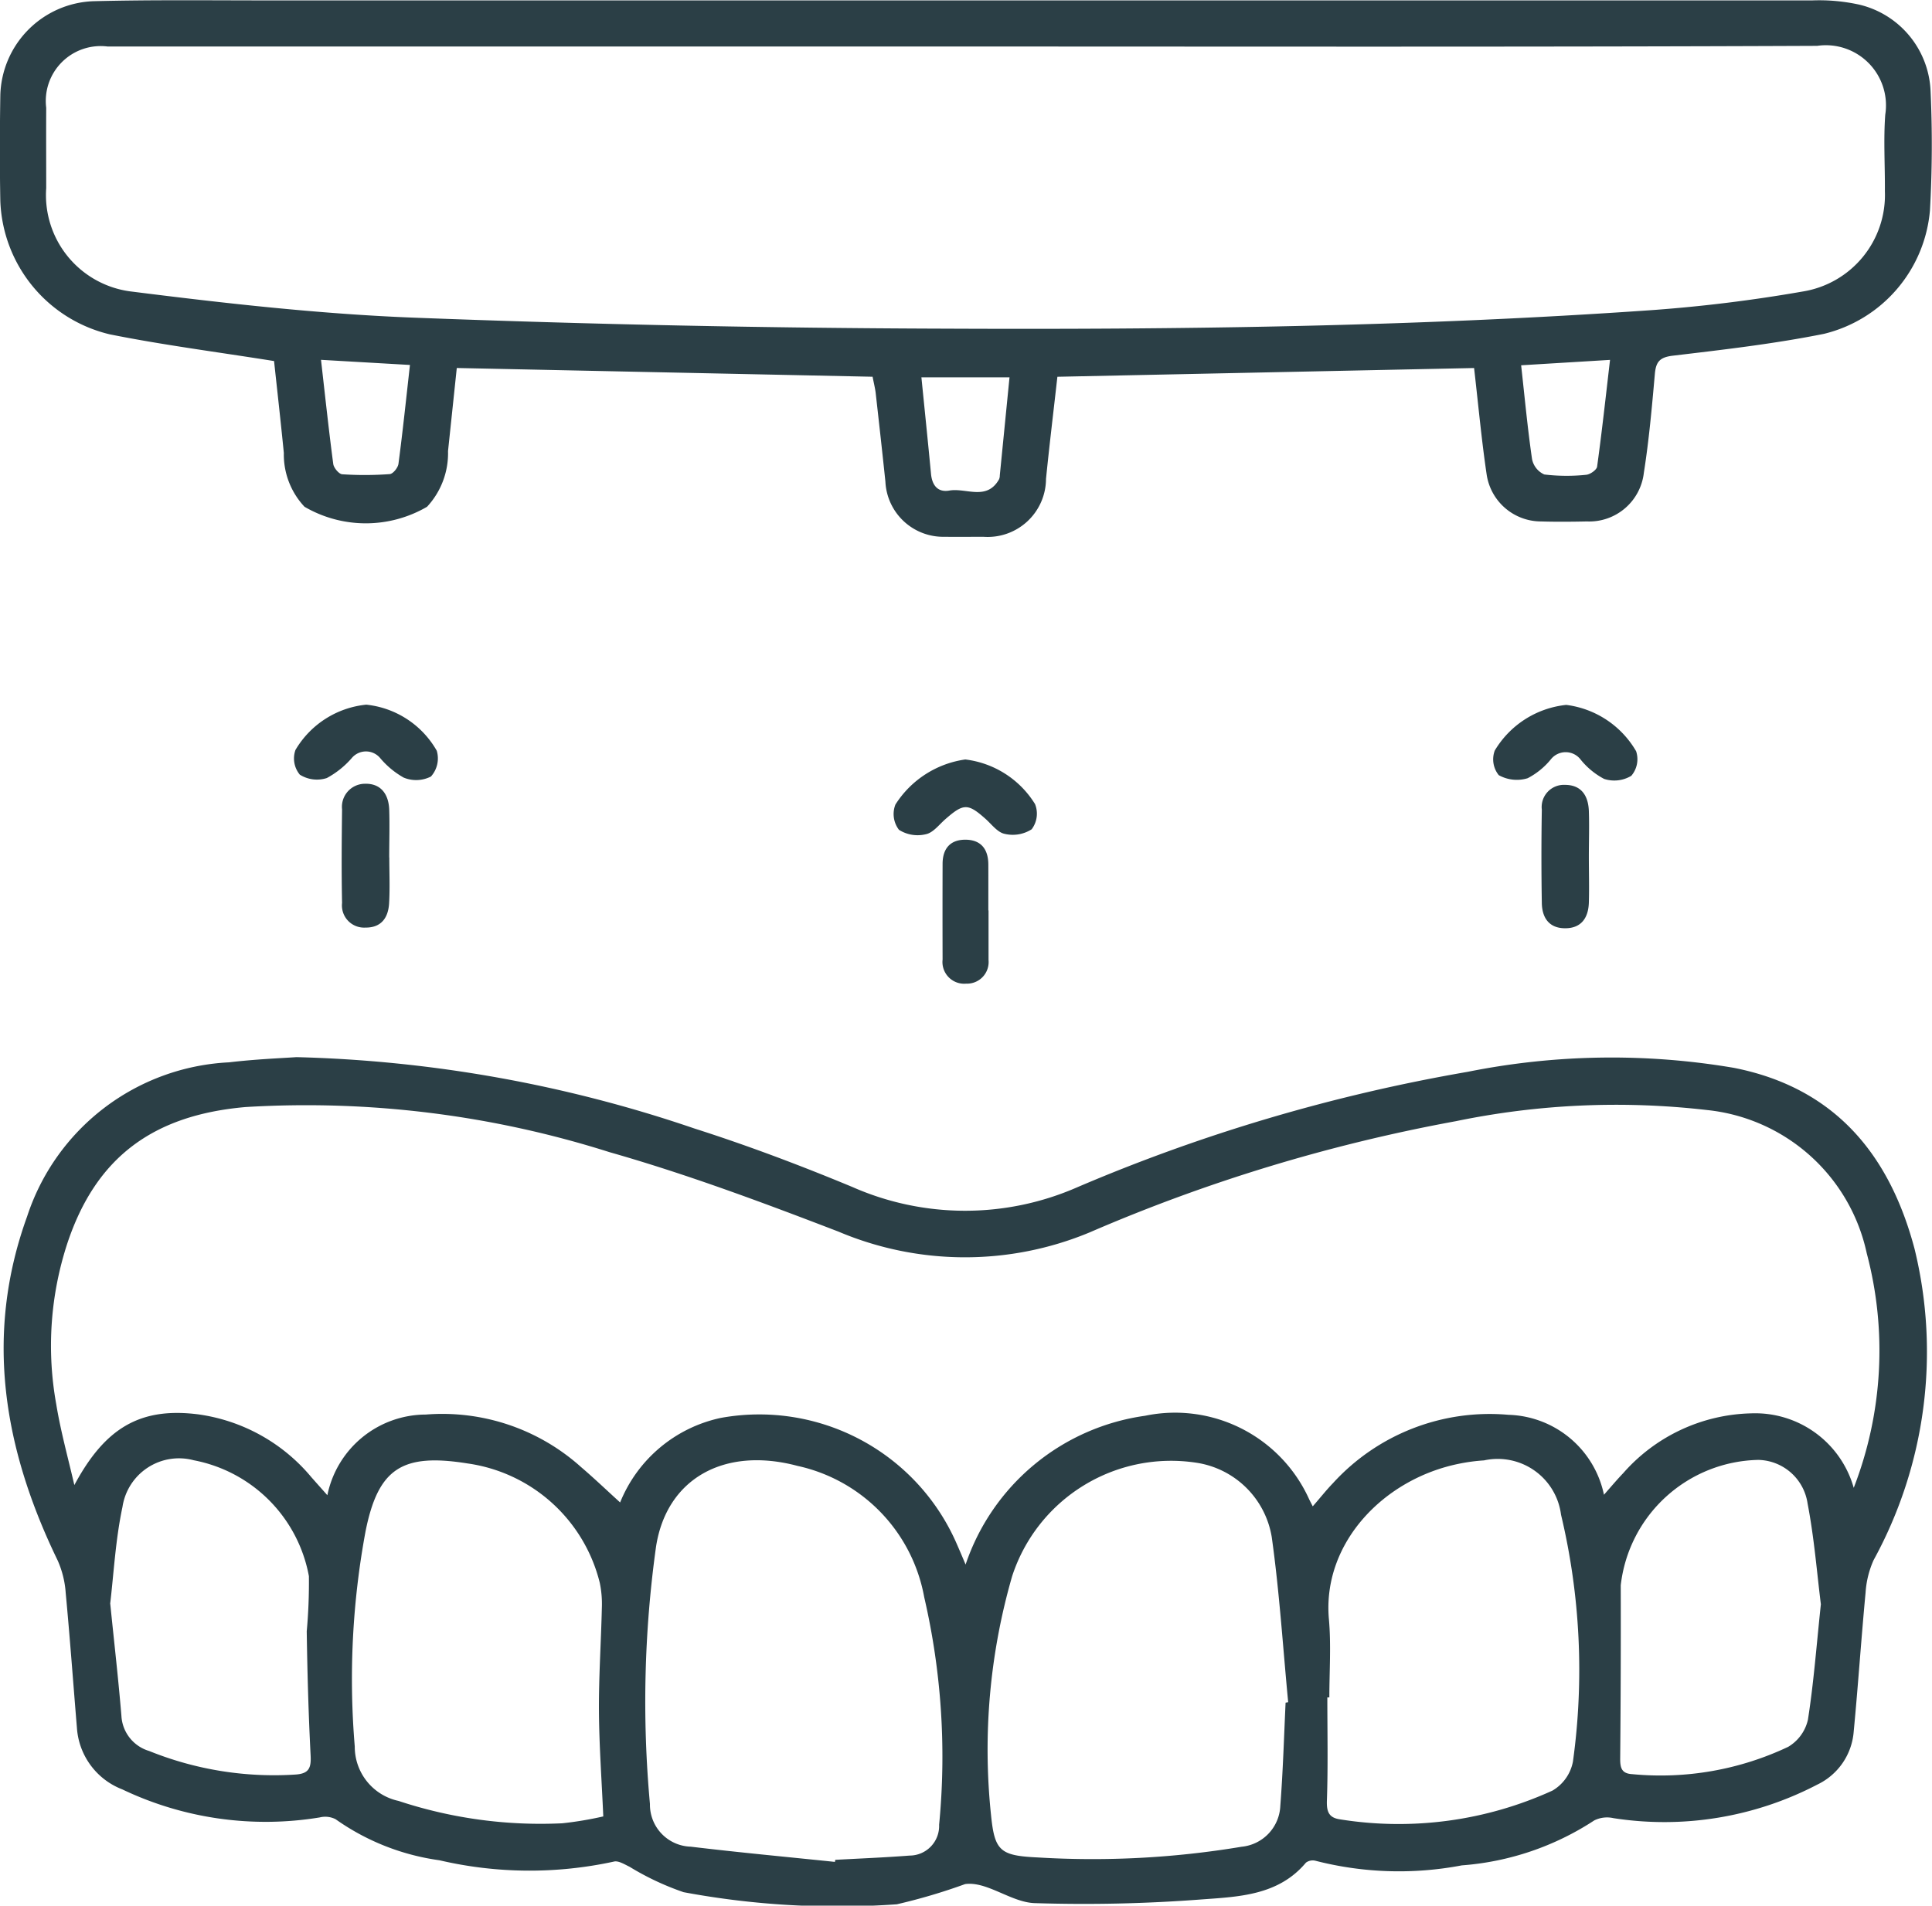
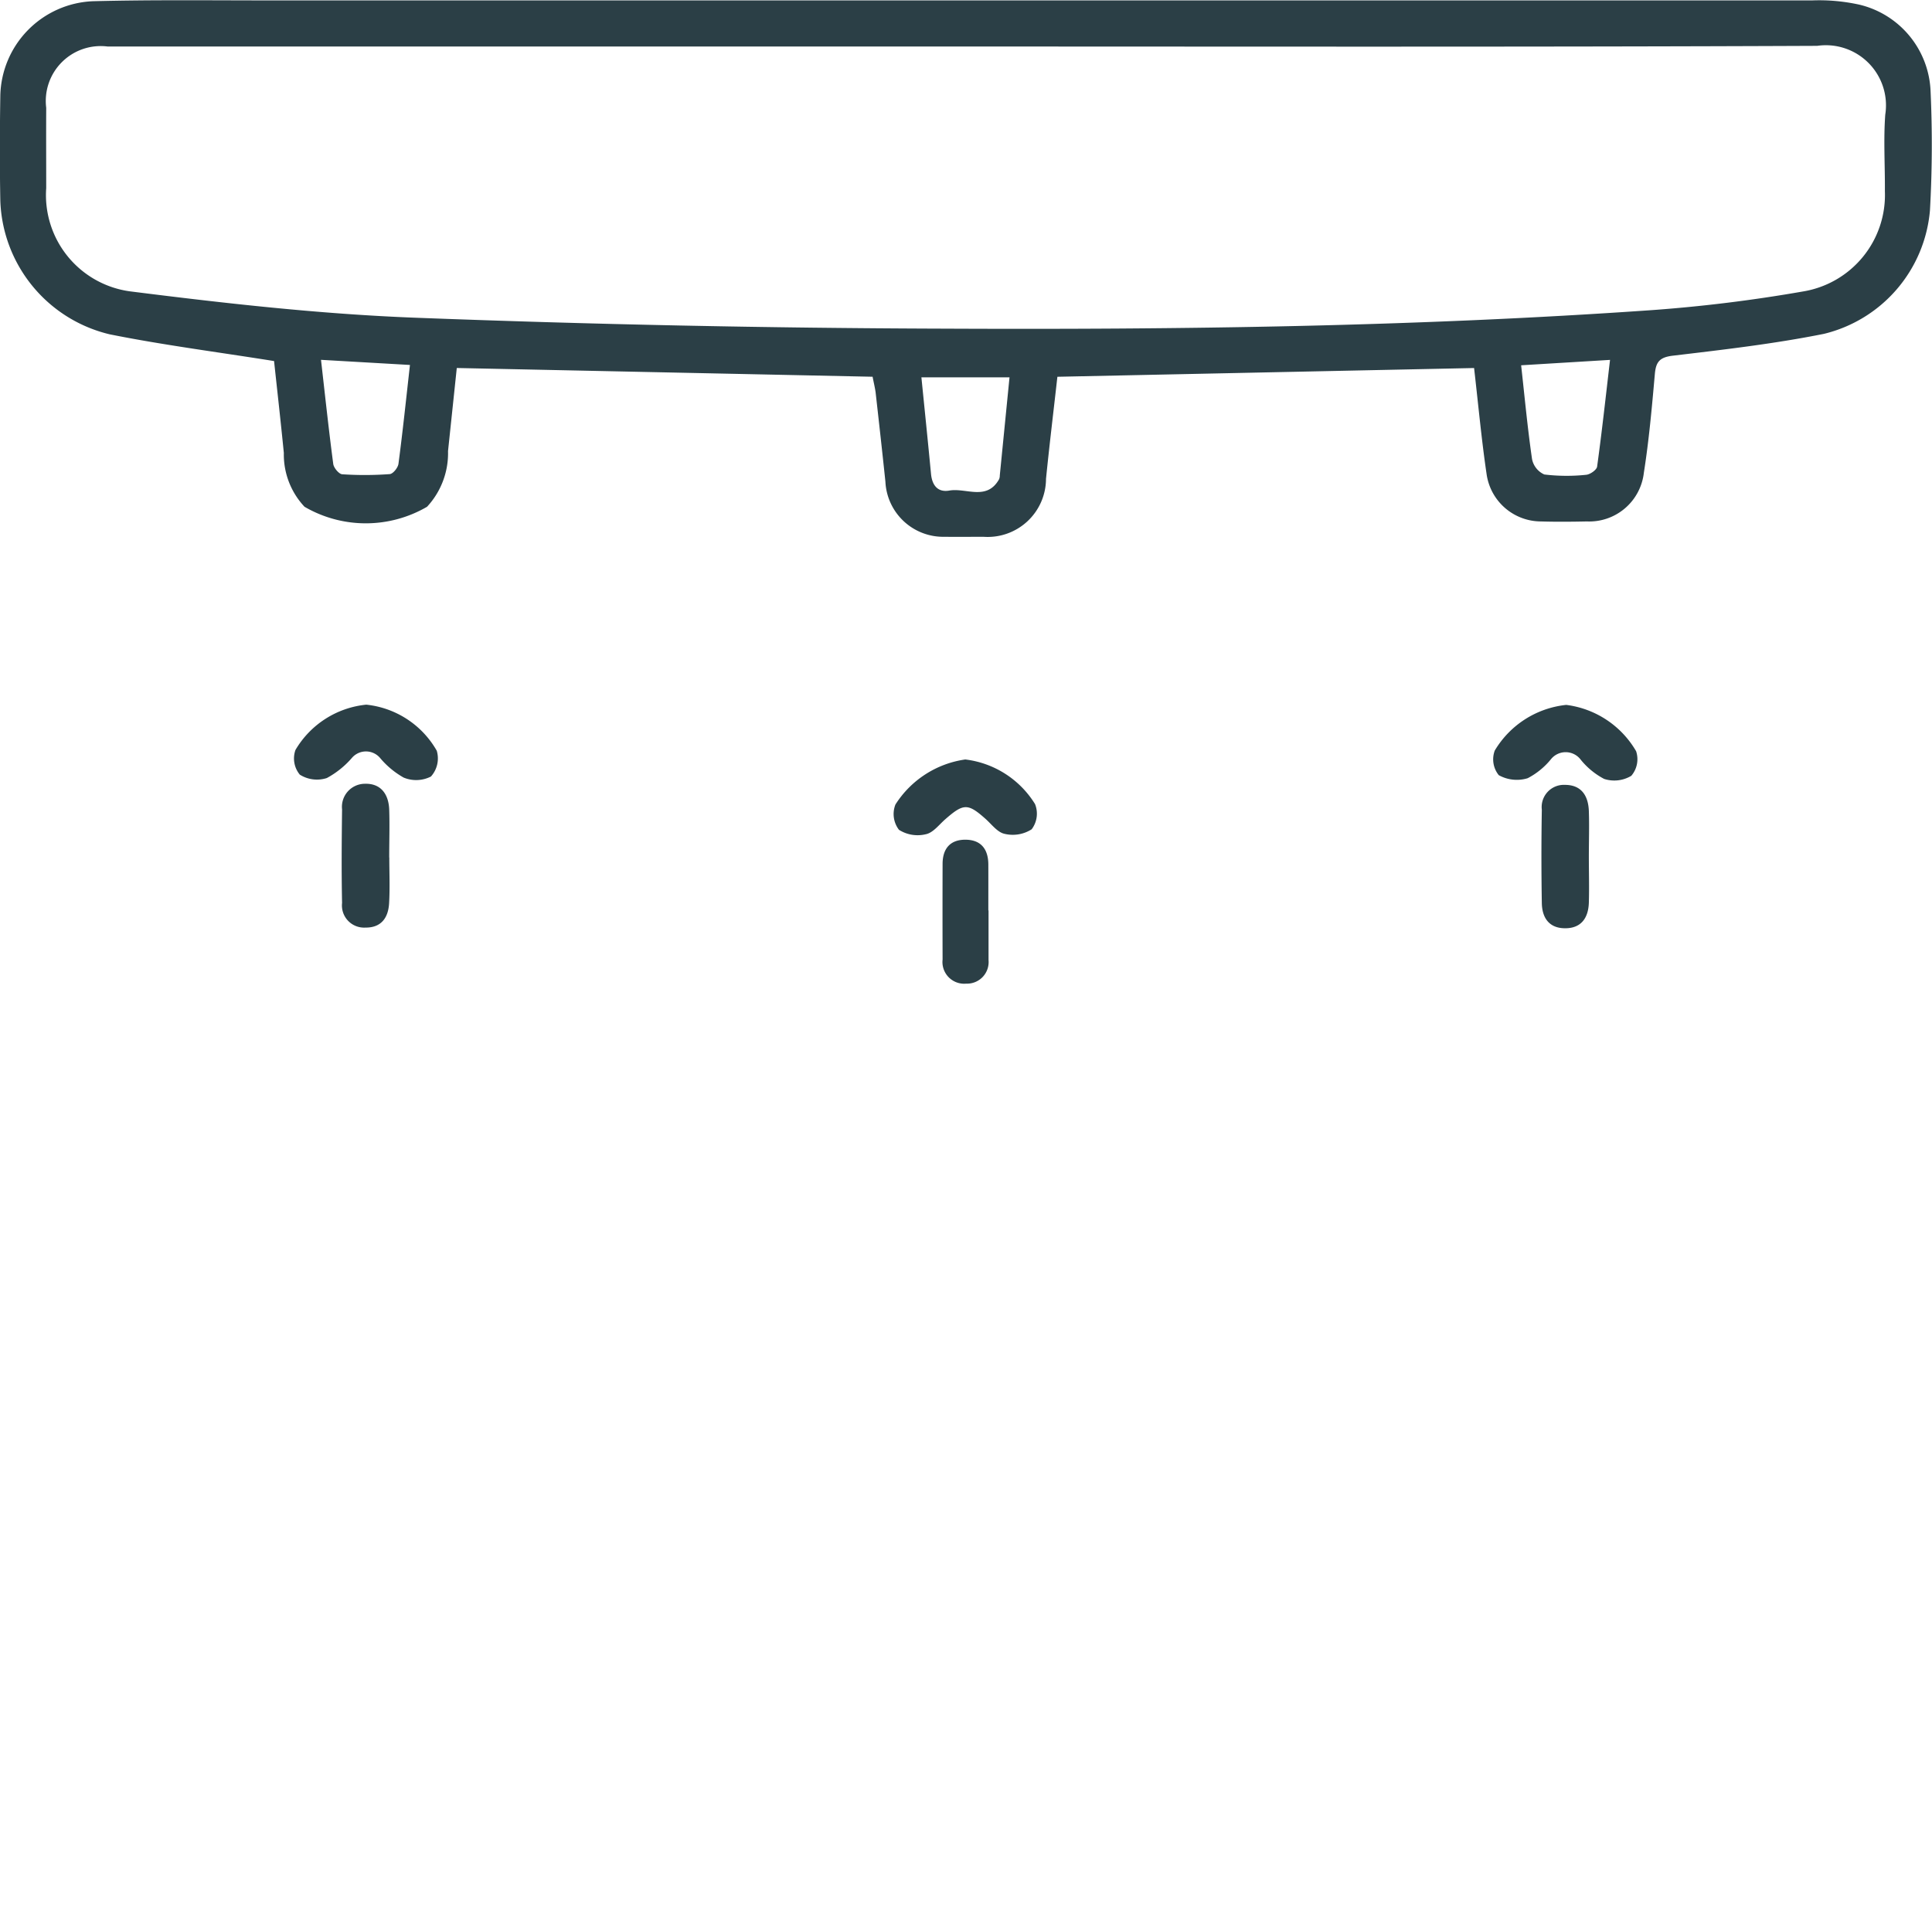
<svg xmlns="http://www.w3.org/2000/svg" width="66.223" height="65.336" viewBox="0 0 66.223 65.336">
  <g id="Group_5500" data-name="Group 5500" transform="translate(-1331.605 -1708.254)">
-     <path id="Path_200" data-name="Path 200" d="M-468.206-35.052a45.715,45.715,0,0,1,13.65,2.449c1.826.583,3.626,1.263,5.4,2a9.575,9.575,0,0,0,7.7.019,59.956,59.956,0,0,1,13.4-3.965,25.033,25.033,0,0,1,9.123-.136c3.465.684,5.338,2.978,6.193,6.21a14.868,14.868,0,0,1-1.407,10.672,3.237,3.237,0,0,0-.273,1.113c-.15,1.586-.255,3.177-.407,4.763a2.2,2.2,0,0,1-1.247,1.816,11.335,11.335,0,0,1-6.987,1.151.987.987,0,0,0-.658.077,9.577,9.577,0,0,1-4.542,1.542,11.491,11.491,0,0,1-5.006-.156.388.388,0,0,0-.336.063c-.935,1.116-2.278,1.166-3.542,1.258a53.106,53.106,0,0,1-5.76.129c-.805-.029-1.636-.758-2.381-.652a20.053,20.053,0,0,1-2.338.692,28.715,28.715,0,0,1-7.311-.415,9.342,9.342,0,0,1-1.853-.872c-.171-.081-.383-.217-.535-.177a13.6,13.6,0,0,1-5.98-.045,8.055,8.055,0,0,1-3.56-1.408.786.786,0,0,0-.545-.061,11.407,11.407,0,0,1-6.765-.961,2.435,2.435,0,0,1-1.556-2.106c-.128-1.544-.24-3.09-.385-4.632a3.291,3.291,0,0,0-.275-1.111c-1.843-3.8-2.527-7.707-1.048-11.793a7.678,7.678,0,0,1,6.923-5.286C-469.608-34.982-468.69-35.018-468.206-35.052Zm-7.611,14.671c1.042-1.942,2.238-2.68,4.251-2.423a6.135,6.135,0,0,1,3.869,2.15c.162.184.325.366.552.622a3.455,3.455,0,0,1,3.377-2.766,7.113,7.113,0,0,1,5.318,1.8c.462.395.9.815,1.34,1.214a4.8,4.8,0,0,1,3.457-2.9,7.379,7.379,0,0,1,8.085,4.328c.088.2.172.4.3.7a7.6,7.6,0,0,1,6.151-5.1,5.043,5.043,0,0,1,5.629,2.872c.031.064.065.127.119.233.263-.3.465-.559.691-.792a7.266,7.266,0,0,1,6.017-2.346,3.447,3.447,0,0,1,3.274,2.741c.263-.3.454-.526.66-.741a6.019,6.019,0,0,1,4.387-2.05,3.509,3.509,0,0,1,3.514,2.554,13.01,13.01,0,0,0,.446-8.043,6.256,6.256,0,0,0-5.479-4.911,27.1,27.1,0,0,0-8.6.382,57.934,57.934,0,0,0-12.558,3.814,11.12,11.12,0,0,1-8.609-.027c-2.583-.993-5.186-1.966-7.844-2.723a34.376,34.376,0,0,0-12.479-1.548c-3.169.277-5.131,1.72-6.113,4.685a11.276,11.276,0,0,0-.376,5.505C-476.286-22.221-476.03-21.3-475.818-20.381ZM-434.3-12.92l.089-.015c-.181-1.889-.3-3.787-.564-5.665a3.083,3.083,0,0,0-2.582-2.546,5.729,5.729,0,0,0-6.315,3.887,21.427,21.427,0,0,0-.726,8.179c.124,1.248.31,1.405,1.6,1.467a31.062,31.062,0,0,0,6.993-.367,1.47,1.47,0,0,0,1.324-1.4C-434.39-10.56-434.355-11.741-434.3-12.92Zm-15.448,5.46.013-.071c.85-.047,1.7-.08,2.549-.146a1.015,1.015,0,0,0,1.01-1.055,24.255,24.255,0,0,0-.511-7.805,5.635,5.635,0,0,0-4.34-4.5c-2.52-.673-4.492.439-4.852,2.768a38.472,38.472,0,0,0-.209,8.823,1.442,1.442,0,0,0,1.4,1.464C-453.041-7.784-451.392-7.631-449.744-7.46ZM-432.8-13.1h-.069c0,1.181.026,2.362-.015,3.541-.013.383.072.584.443.639a12.7,12.7,0,0,0,7.291-.986,1.469,1.469,0,0,0,.7-.995,22.953,22.953,0,0,0-.409-8.464,2.188,2.188,0,0,0-2.64-1.861,6.2,6.2,0,0,0-.844.112c-2.6.519-4.7,2.729-4.473,5.323C-432.736-14.9-432.8-14-432.8-13.1Zm-24.887,4.084c-.056-1.269-.142-2.446-.149-3.624s.073-2.36.1-3.541a3.541,3.541,0,0,0-.071-.845,5.451,5.451,0,0,0-4.529-4.095c-2.24-.359-3.066.159-3.5,2.326a27.7,27.7,0,0,0-.37,7.376,1.9,1.9,0,0,0,1.5,1.868,15.491,15.491,0,0,0,5.615.767A12.1,12.1,0,0,0-457.689-9.019Zm41.736-7.269c-.133-1.051-.227-2.271-.457-3.466a1.745,1.745,0,0,0-1.683-1.492,4.847,4.847,0,0,0-4.721,4.3q.008,2.976-.019,5.953c0,.314.055.5.408.521a10.219,10.219,0,0,0,5.35-.936,1.45,1.45,0,0,0,.677-.93C-416.2-13.585-416.105-14.85-415.953-16.288Zm-58.636-.027c.139,1.372.281,2.609.383,3.848a1.329,1.329,0,0,0,.948,1.2,11.416,11.416,0,0,0,5,.81c.477-.027.56-.218.537-.658-.073-1.416-.112-2.835-.133-4.253a18.575,18.575,0,0,0,.074-1.892,4.958,4.958,0,0,0-3.948-3.974,1.959,1.959,0,0,0-2.442,1.6C-474.408-18.5-474.467-17.343-474.589-16.315Z" transform="translate(1809.971 1779.551)" fill="#2b3f46" />
    <path id="Path_201" data-name="Path 201" d="M-449.011-228.829l-14.253-.3c-.1.953-.2,1.9-.3,2.847a2.7,2.7,0,0,1-.719,1.911,4.169,4.169,0,0,1-4.2,0,2.614,2.614,0,0,1-.709-1.846c-.107-1.083-.229-2.164-.335-3.15-1.938-.31-3.8-.548-5.637-.917a4.881,4.881,0,0,1-3.746-4.577c-.022-1.2-.019-2.407,0-3.61a3.313,3.313,0,0,1,3.168-3.233c2.011-.052,4.025-.028,6.038-.028q26.451,0,52.9,0a6.4,6.4,0,0,1,1.622.147,3.18,3.18,0,0,1,2.436,2.985,40.086,40.086,0,0,1-.022,4.066A4.778,4.778,0,0,1-416.4-230.3c-1.709.343-3.448.543-5.181.749-.455.054-.58.214-.617.629-.1,1.131-.2,2.265-.377,3.386a1.883,1.883,0,0,1-1.952,1.668c-.525.011-1.051.016-1.575,0a1.887,1.887,0,0,1-1.863-1.622c-.175-1.186-.284-2.381-.429-3.638l-14.283.3c-.131,1.17-.273,2.335-.39,3.5a2,2,0,0,1-2.15,1.986c-.438,0-.875.008-1.313,0a1.985,1.985,0,0,1-2.042-1.891c-.107-1.021-.221-2.042-.336-3.063C-448.932-228.465-448.974-228.633-449.011-228.829Zm3.181-11.322q-14.7,0-29.4,0a1.882,1.882,0,0,0-2.107,2.1c-.005.919,0,1.838,0,2.756a3.33,3.33,0,0,0,2.862,3.537c3.248.41,6.514.78,9.782.905q9.046.346,18.1.375c8.092.037,16.185-.069,24.262-.633a51.546,51.546,0,0,0,5.2-.64,3.351,3.351,0,0,0,2.818-3.441c.007-.875-.051-1.754.013-2.624a2.061,2.061,0,0,0-2.333-2.358C-426.362-240.132-436.1-240.151-445.83-240.151Zm1.512,11.342h-3.02c.114,1.139.226,2.223.329,3.309.037.393.231.644.63.573.574-.1,1.286.364,1.706-.393a.353.353,0,0,0,.022-.128Zm-23.6-.6c.143,1.253.267,2.414.42,3.571.018.134.194.345.308.353a11.725,11.725,0,0,0,1.628-.006c.114-.008.286-.223.3-.36.147-1.113.263-2.229.393-3.382Zm41.137.187c.122,1.1.221,2.165.374,3.218a.735.735,0,0,0,.42.526,6.393,6.393,0,0,0,1.432.011c.137-.01.362-.167.378-.28.164-1.192.295-2.389.443-3.66Z" transform="translate(1810.526 1950)" fill="#2b3f46" />
    <path id="Path_202" data-name="Path 202" d="M-419.005-103.973a3.156,3.156,0,0,1,2.417,1.58.929.929,0,0,1-.2.884,1.117,1.117,0,0,1-.935.036,2.922,2.922,0,0,1-.8-.663.635.635,0,0,0-.977-.008,3.042,3.042,0,0,1-.857.687,1.1,1.1,0,0,1-.926-.117.872.872,0,0,1-.149-.845A3.182,3.182,0,0,1-419.005-103.973Z" transform="translate(1763.164 1836.387)" fill="#2b3f46" />
    <path id="Path_203" data-name="Path 203" d="M-184.576-103.923a3.236,3.236,0,0,1,2.395,1.588.874.874,0,0,1-.165.843,1.129,1.129,0,0,1-.931.107,2.563,2.563,0,0,1-.8-.656.647.647,0,0,0-1.022-.021,2.524,2.524,0,0,1-.8.653,1.272,1.272,0,0,1-.99-.105.863.863,0,0,1-.137-.844A3.243,3.243,0,0,1-184.576-103.923Z" transform="translate(1569.867 1836.345)" fill="#2b3f46" />
    <path id="Path_204" data-name="Path 204" d="M-301.813-93.255a3.269,3.269,0,0,1,2.391,1.53.887.887,0,0,1-.116.864,1.2,1.2,0,0,1-.927.156c-.245-.05-.446-.329-.658-.517-.6-.533-.75-.532-1.375.016-.213.186-.416.461-.662.513a1.192,1.192,0,0,1-.926-.15.891.891,0,0,1-.122-.866A3.4,3.4,0,0,1-301.813-93.255Z" transform="translate(1666.505 1827.548)" fill="#2b3f46" />
    <path id="Path_205" data-name="Path 205" d="M-410.5-85.978c0,.524.024,1.049-.007,1.571-.028.489-.264.838-.812.832a.76.76,0,0,1-.8-.845c-.022-1.069-.013-2.139,0-3.208a.791.791,0,0,1,.784-.878c.552-.015.815.365.832.892.018.545,0,1.091,0,1.637Z" transform="translate(1755.449 1823.632)" fill="#2b3f46" />
    <path id="Path_206" data-name="Path 206" d="M-176.017-85.838c0,.523.016,1.047,0,1.569s-.259.89-.833.88c-.544-.009-.771-.375-.779-.865q-.027-1.6,0-3.2a.761.761,0,0,1,.794-.851c.566,0,.8.378.818.9S-176.017-86.361-176.017-85.838Z" transform="translate(1562.083 1823.469)" fill="#2b3f46" />
    <path id="Path_207" data-name="Path 207" d="M-293.126-75.121c0,.568,0,1.136,0,1.7a.74.74,0,0,1-.765.808.745.745,0,0,1-.81-.827q-.005-1.638,0-3.277c0-.521.259-.837.792-.831s.774.333.776.85,0,1.048,0,1.573Z" transform="translate(1658.615 1814.592)" fill="#2b3f46" />
  </g>
</svg>